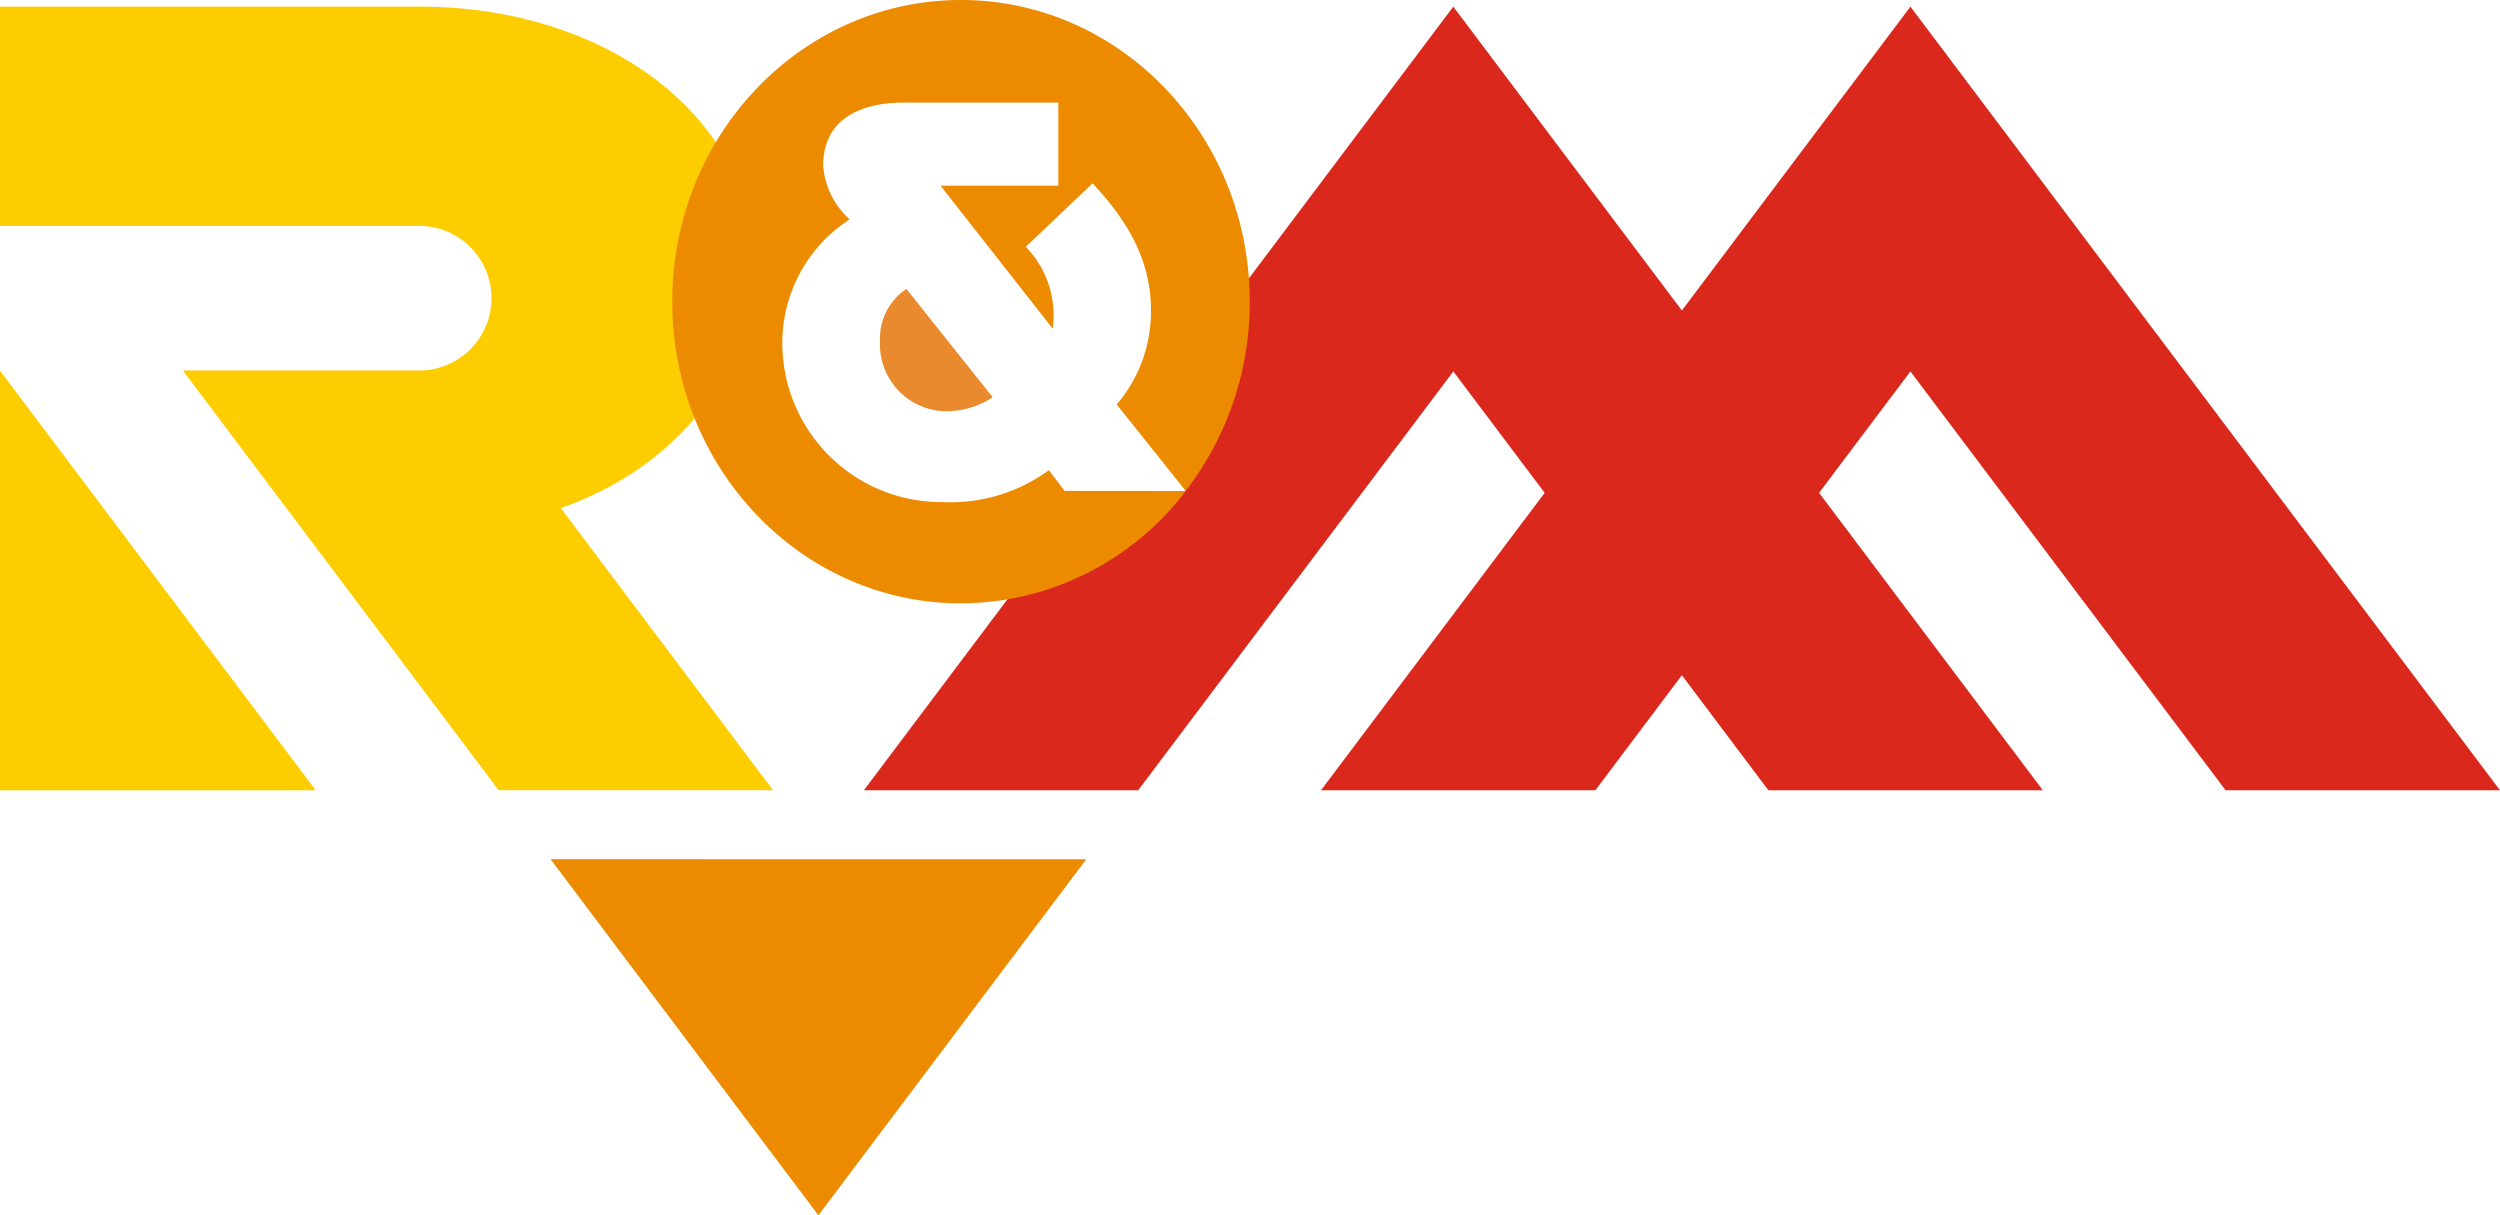
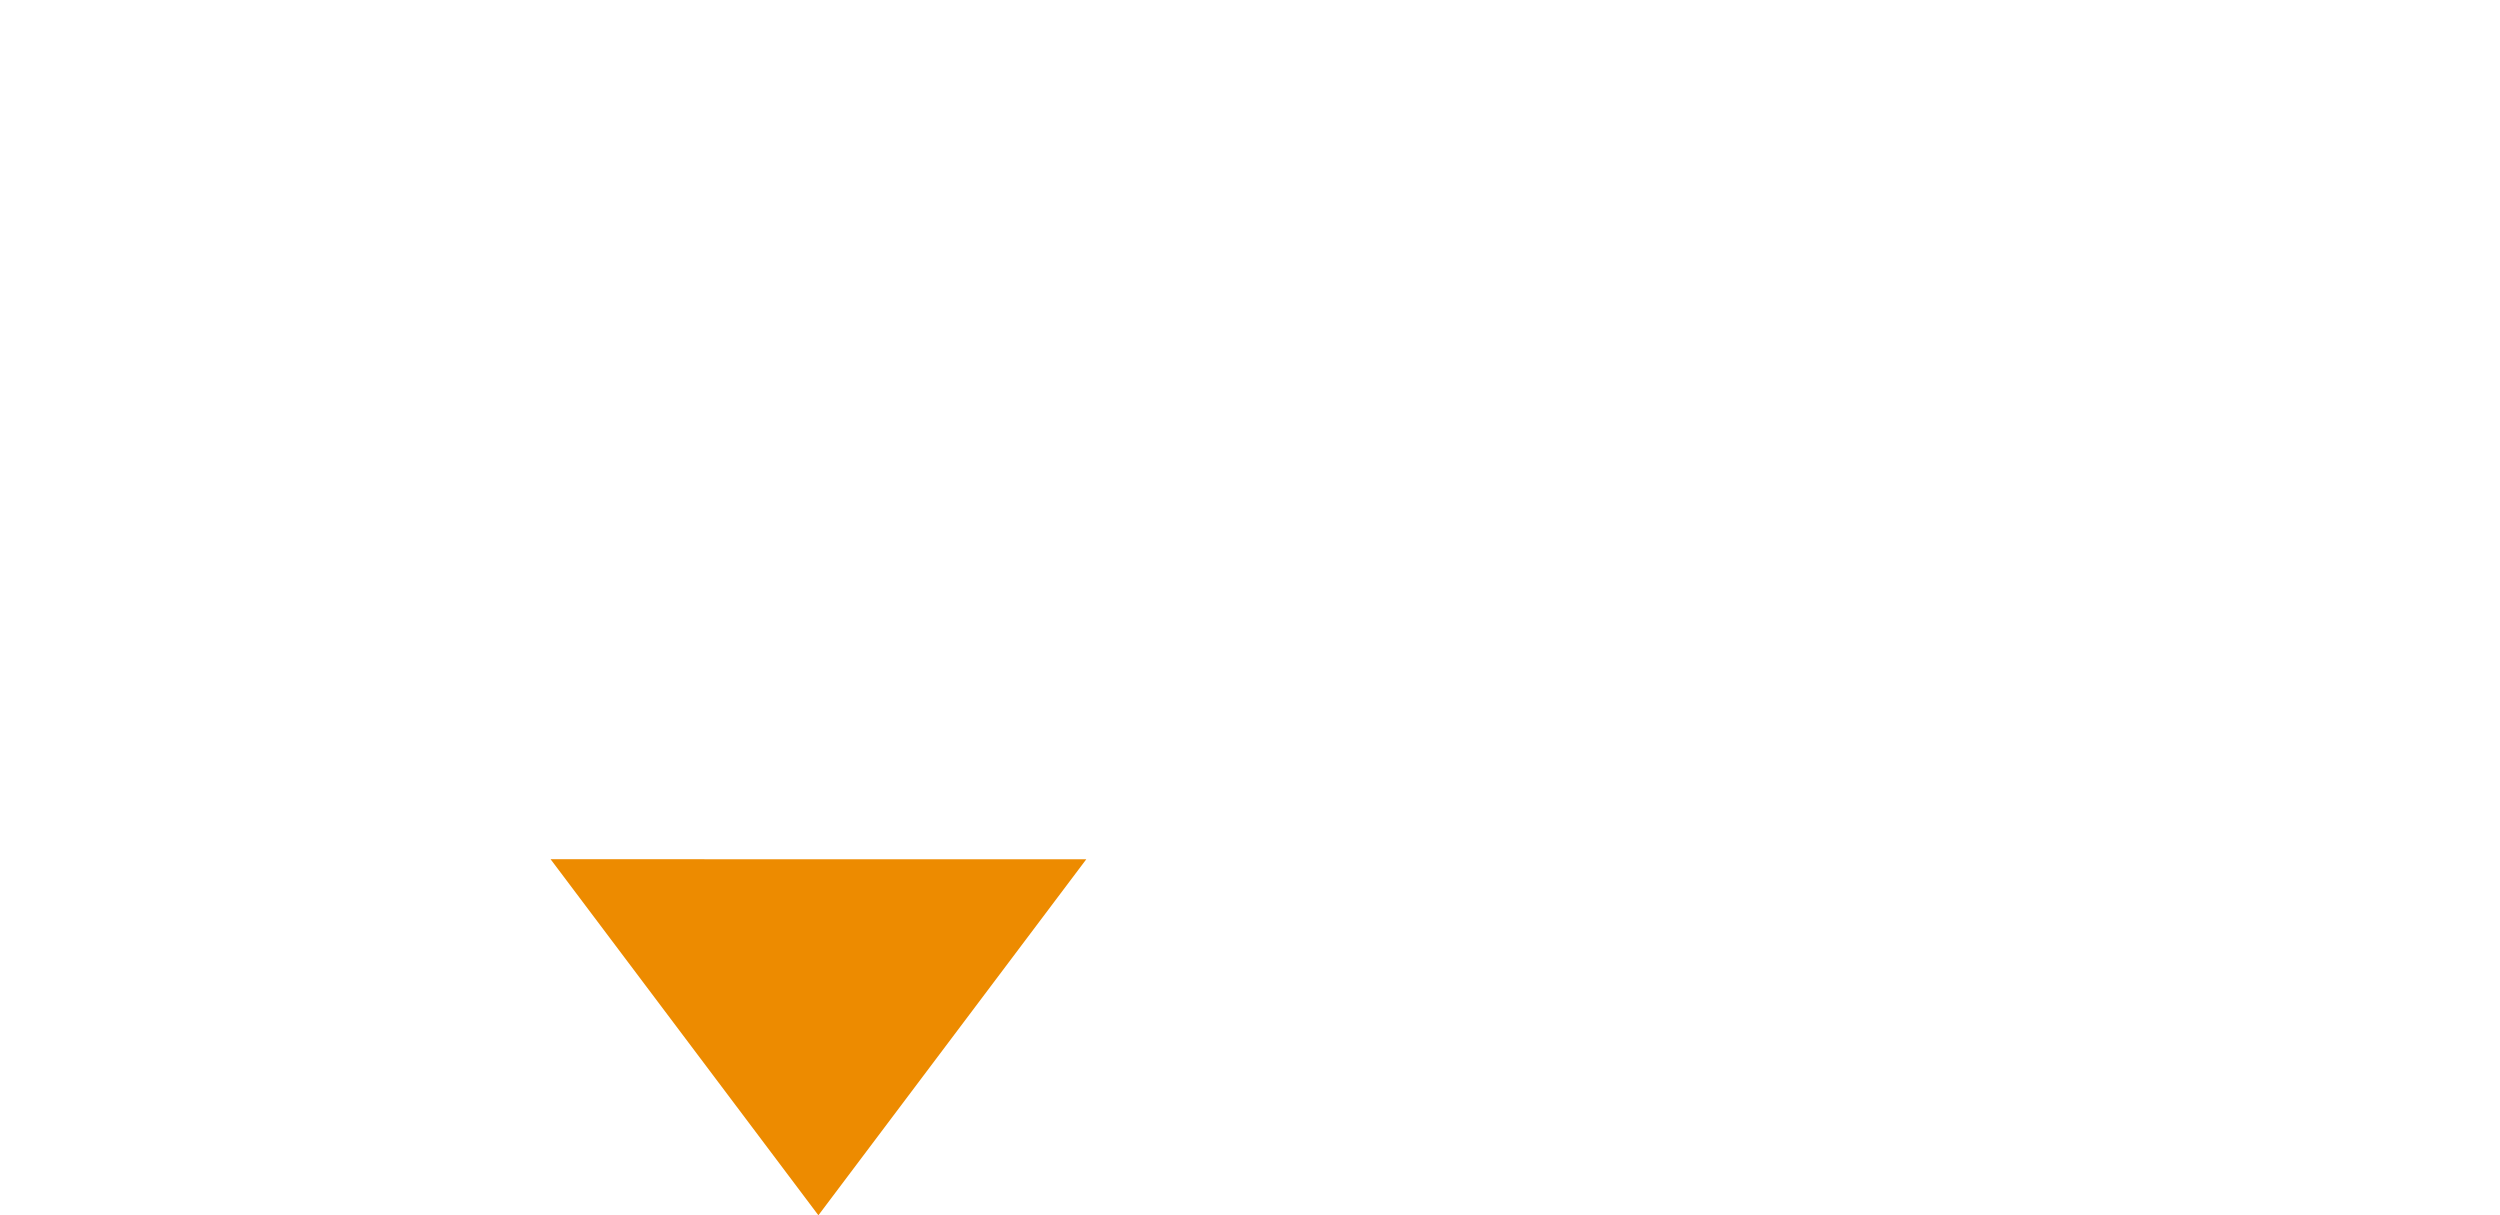
<svg xmlns="http://www.w3.org/2000/svg" height="101.108" viewBox="0 0 208 101.108" width="208">
  <clipPath id="a">
-     <path d="m0 0h208v101.108h-208z" />
-   </clipPath>
+     </clipPath>
  <g clip-path="url(#a)">
-     <path d="m230.806 66.1h22.827l-49.051-65.2-19.015 25.28-19.019-25.28-26.316 34.985a55.988 55.988 0 0 1 4.058 5.3c-.075.113-4.047.169-8.2.2l-18.584 24.715h22.824l26.221-34.848 7.6 10.1-18.611 24.748h22.826l7.2-9.574 7.2 9.574h22.834l-18.618-24.749 7.6-10.1z" fill="#da291c" transform="translate(-45.634 -.348)" />
-   </g>
+     </g>
  <g clip-path="url(#a)">
-     <path d="m18.971 22.27c0-12.082-12.086-21.37-27.798-21.37h-103.716v65.2h95.105l-35.33-46.953h43.94a6.013 6.013 0 0 1 6.015 6.013 6.017 6.017 0 0 1 -6 6.014h-19.68l26.275 34.921h22.829l-17.66-23.473c9.835-3.445 16.02-11.5 16.02-20.352" fill="#fecd00" transform="translate(43.706 -.35)" />
-   </g>
+     </g>
  <g clip-path="url(#a)">
    <path d="m124.086 40.842-1.31-1.722a13.86 13.86 0 0 1 -8.823 2.655 13.241 13.241 0 0 1 -13.353-13.163 12.264 12.264 0 0 1 5.6-10.362 6.678 6.678 0 0 1 -2.2-4.483c0-3.923 3.222-5.228 6.633-5.228h12.93v6.909h-9.8l9.337 11.9a8.209 8.209 0 0 0 -2.241-6.814l5.556-5.279c2.8 2.992 4.855 6.3 4.855 10.508a11.882 11.882 0 0 1 -2.848 7.889l5.737 7.187a25.688 25.688 0 0 0 5.333-15.739c0-13.86-10.76-25.1-24.028-25.1s-24.023 11.235-24.023 25.1 10.756 25.1 24.023 25.1a23.6 23.6 0 0 0 18.7-9.349z" fill="#ed8b00" transform="translate(-35.511)" />
  </g>
  <g clip-path="url(#a)">
    <path d="m119.7 43.643a5.575 5.575 0 0 0 5.367 5.835 7.051 7.051 0 0 0 4.015-1.165l-7.182-9.013a4.921 4.921 0 0 0 -2.192 4.343" fill="#e98a2e" transform="translate(-46.487 -15.262)" />
  </g>
  <path d="m74.893 116.876 22.281 29.624 22.289-29.62z" fill="#ed8b00" transform="translate(-29.084 -45.389)" />
</svg>